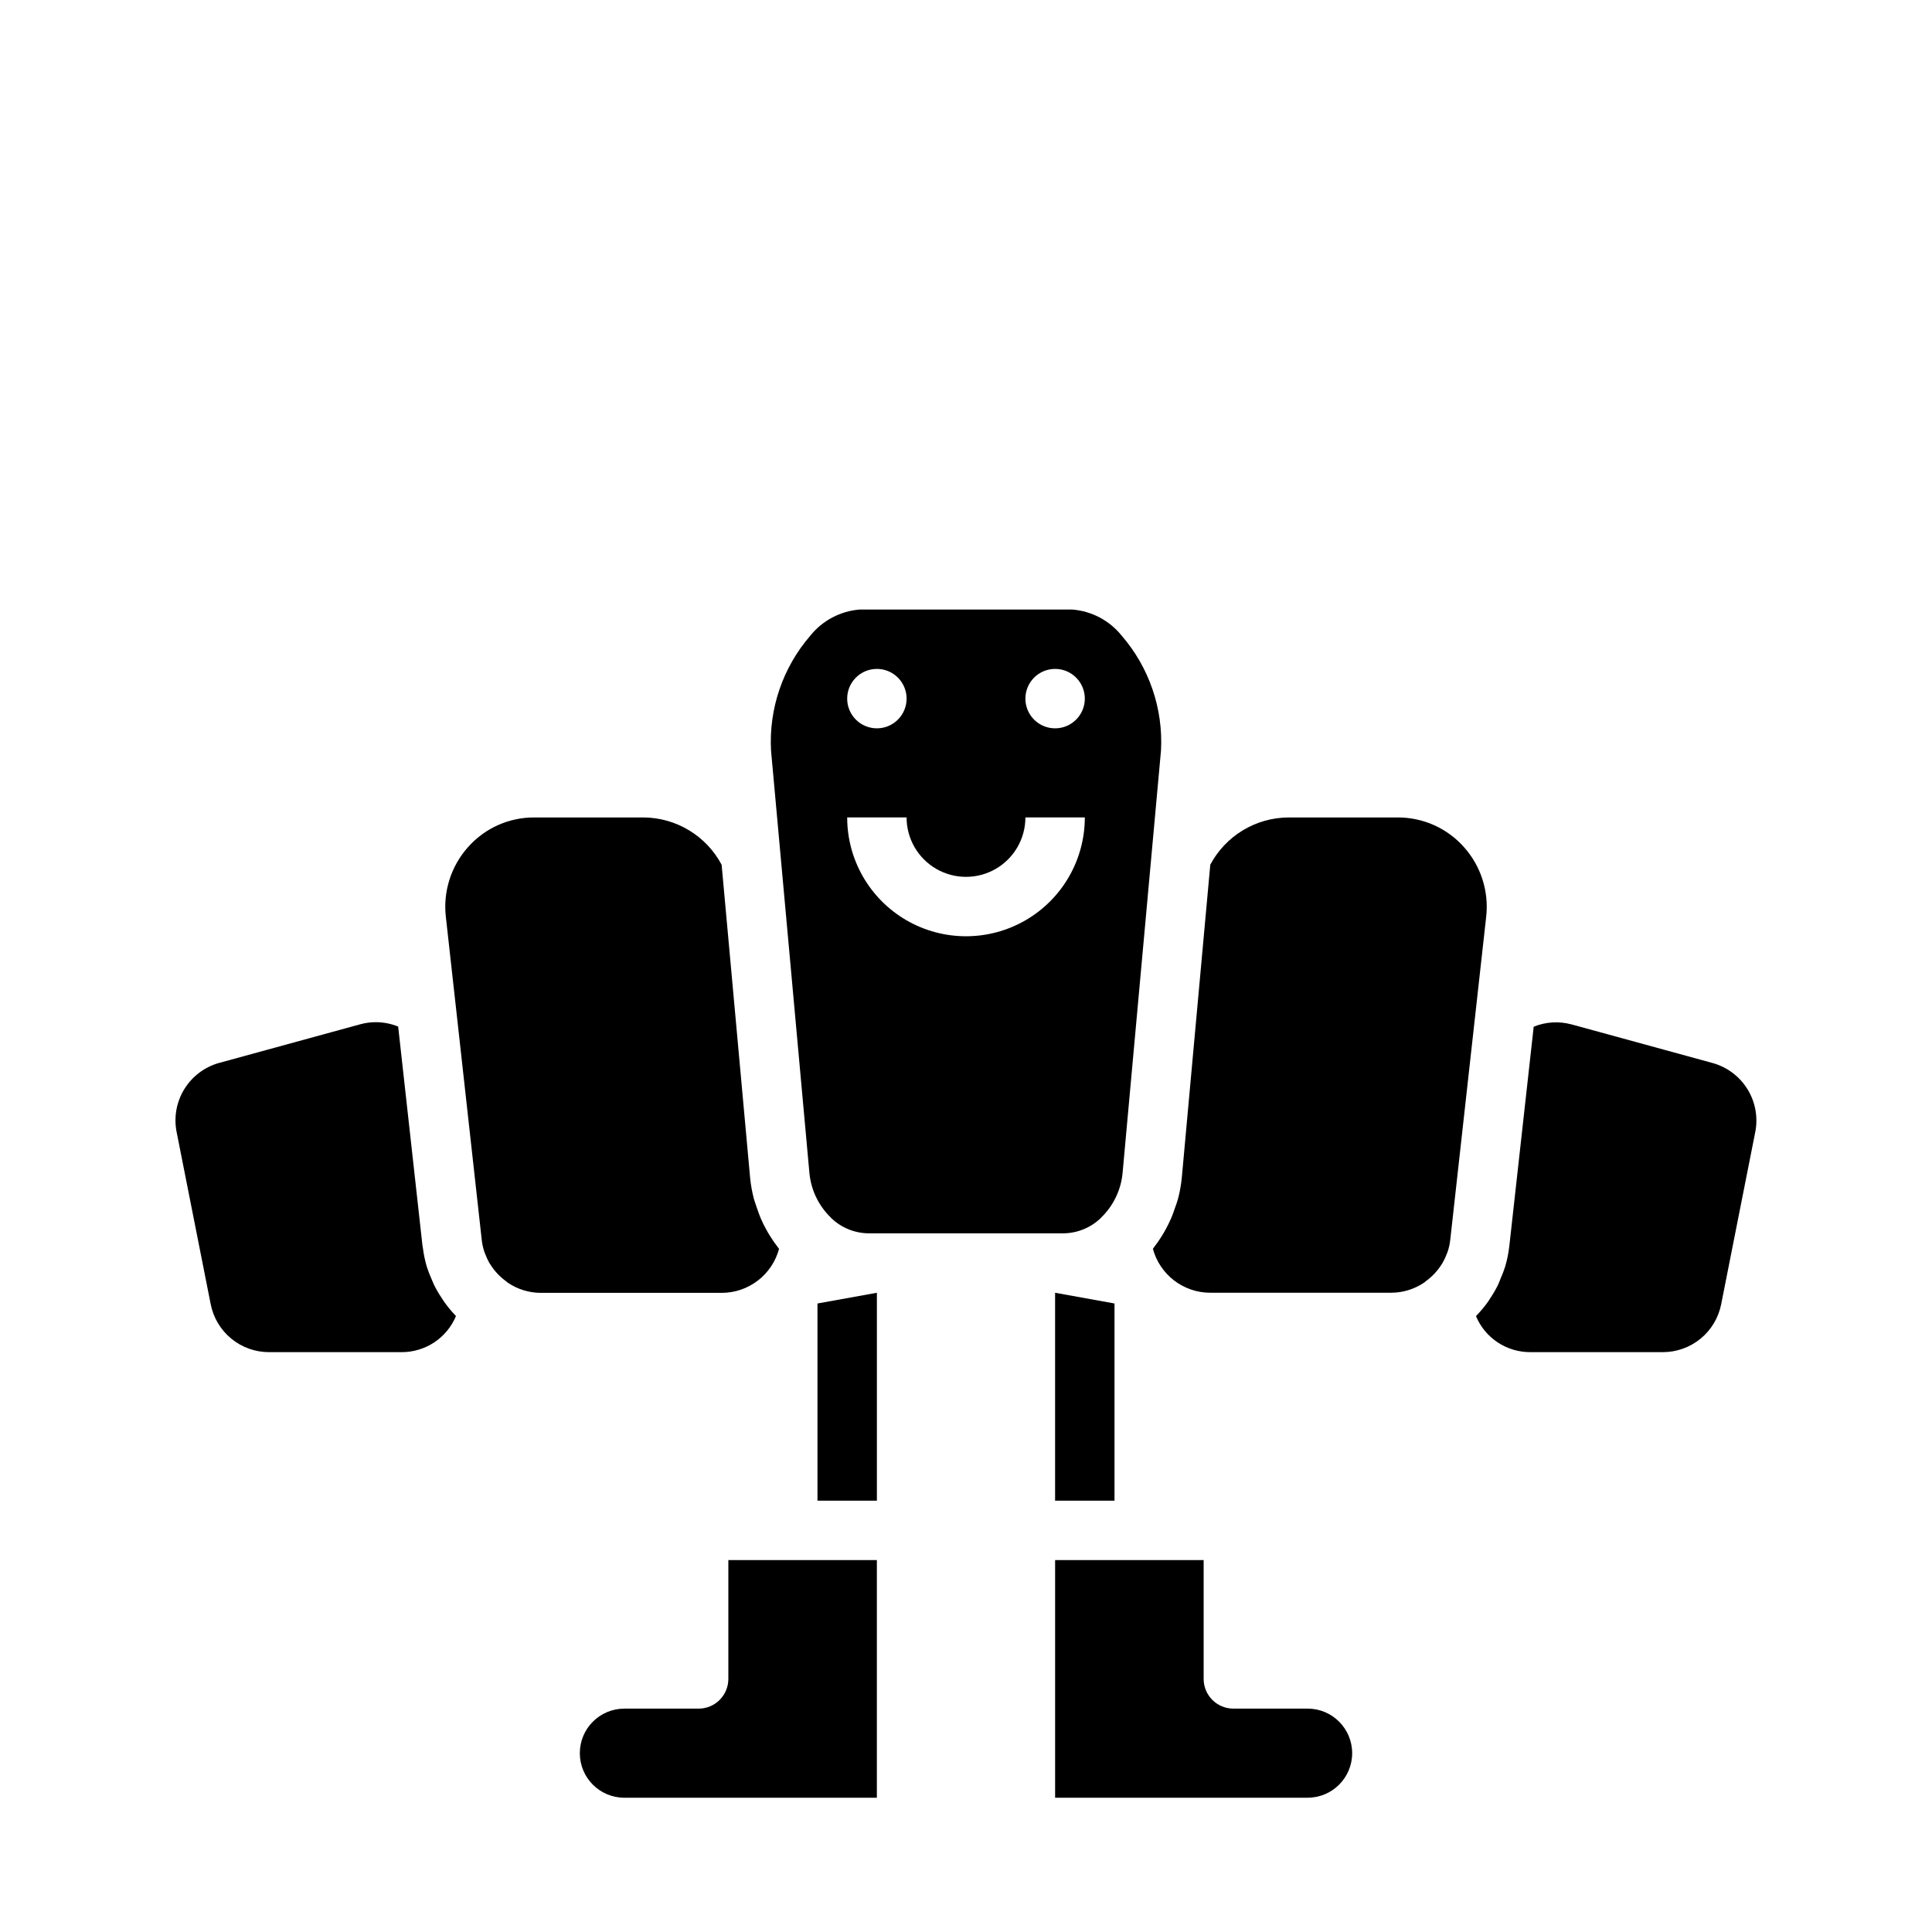
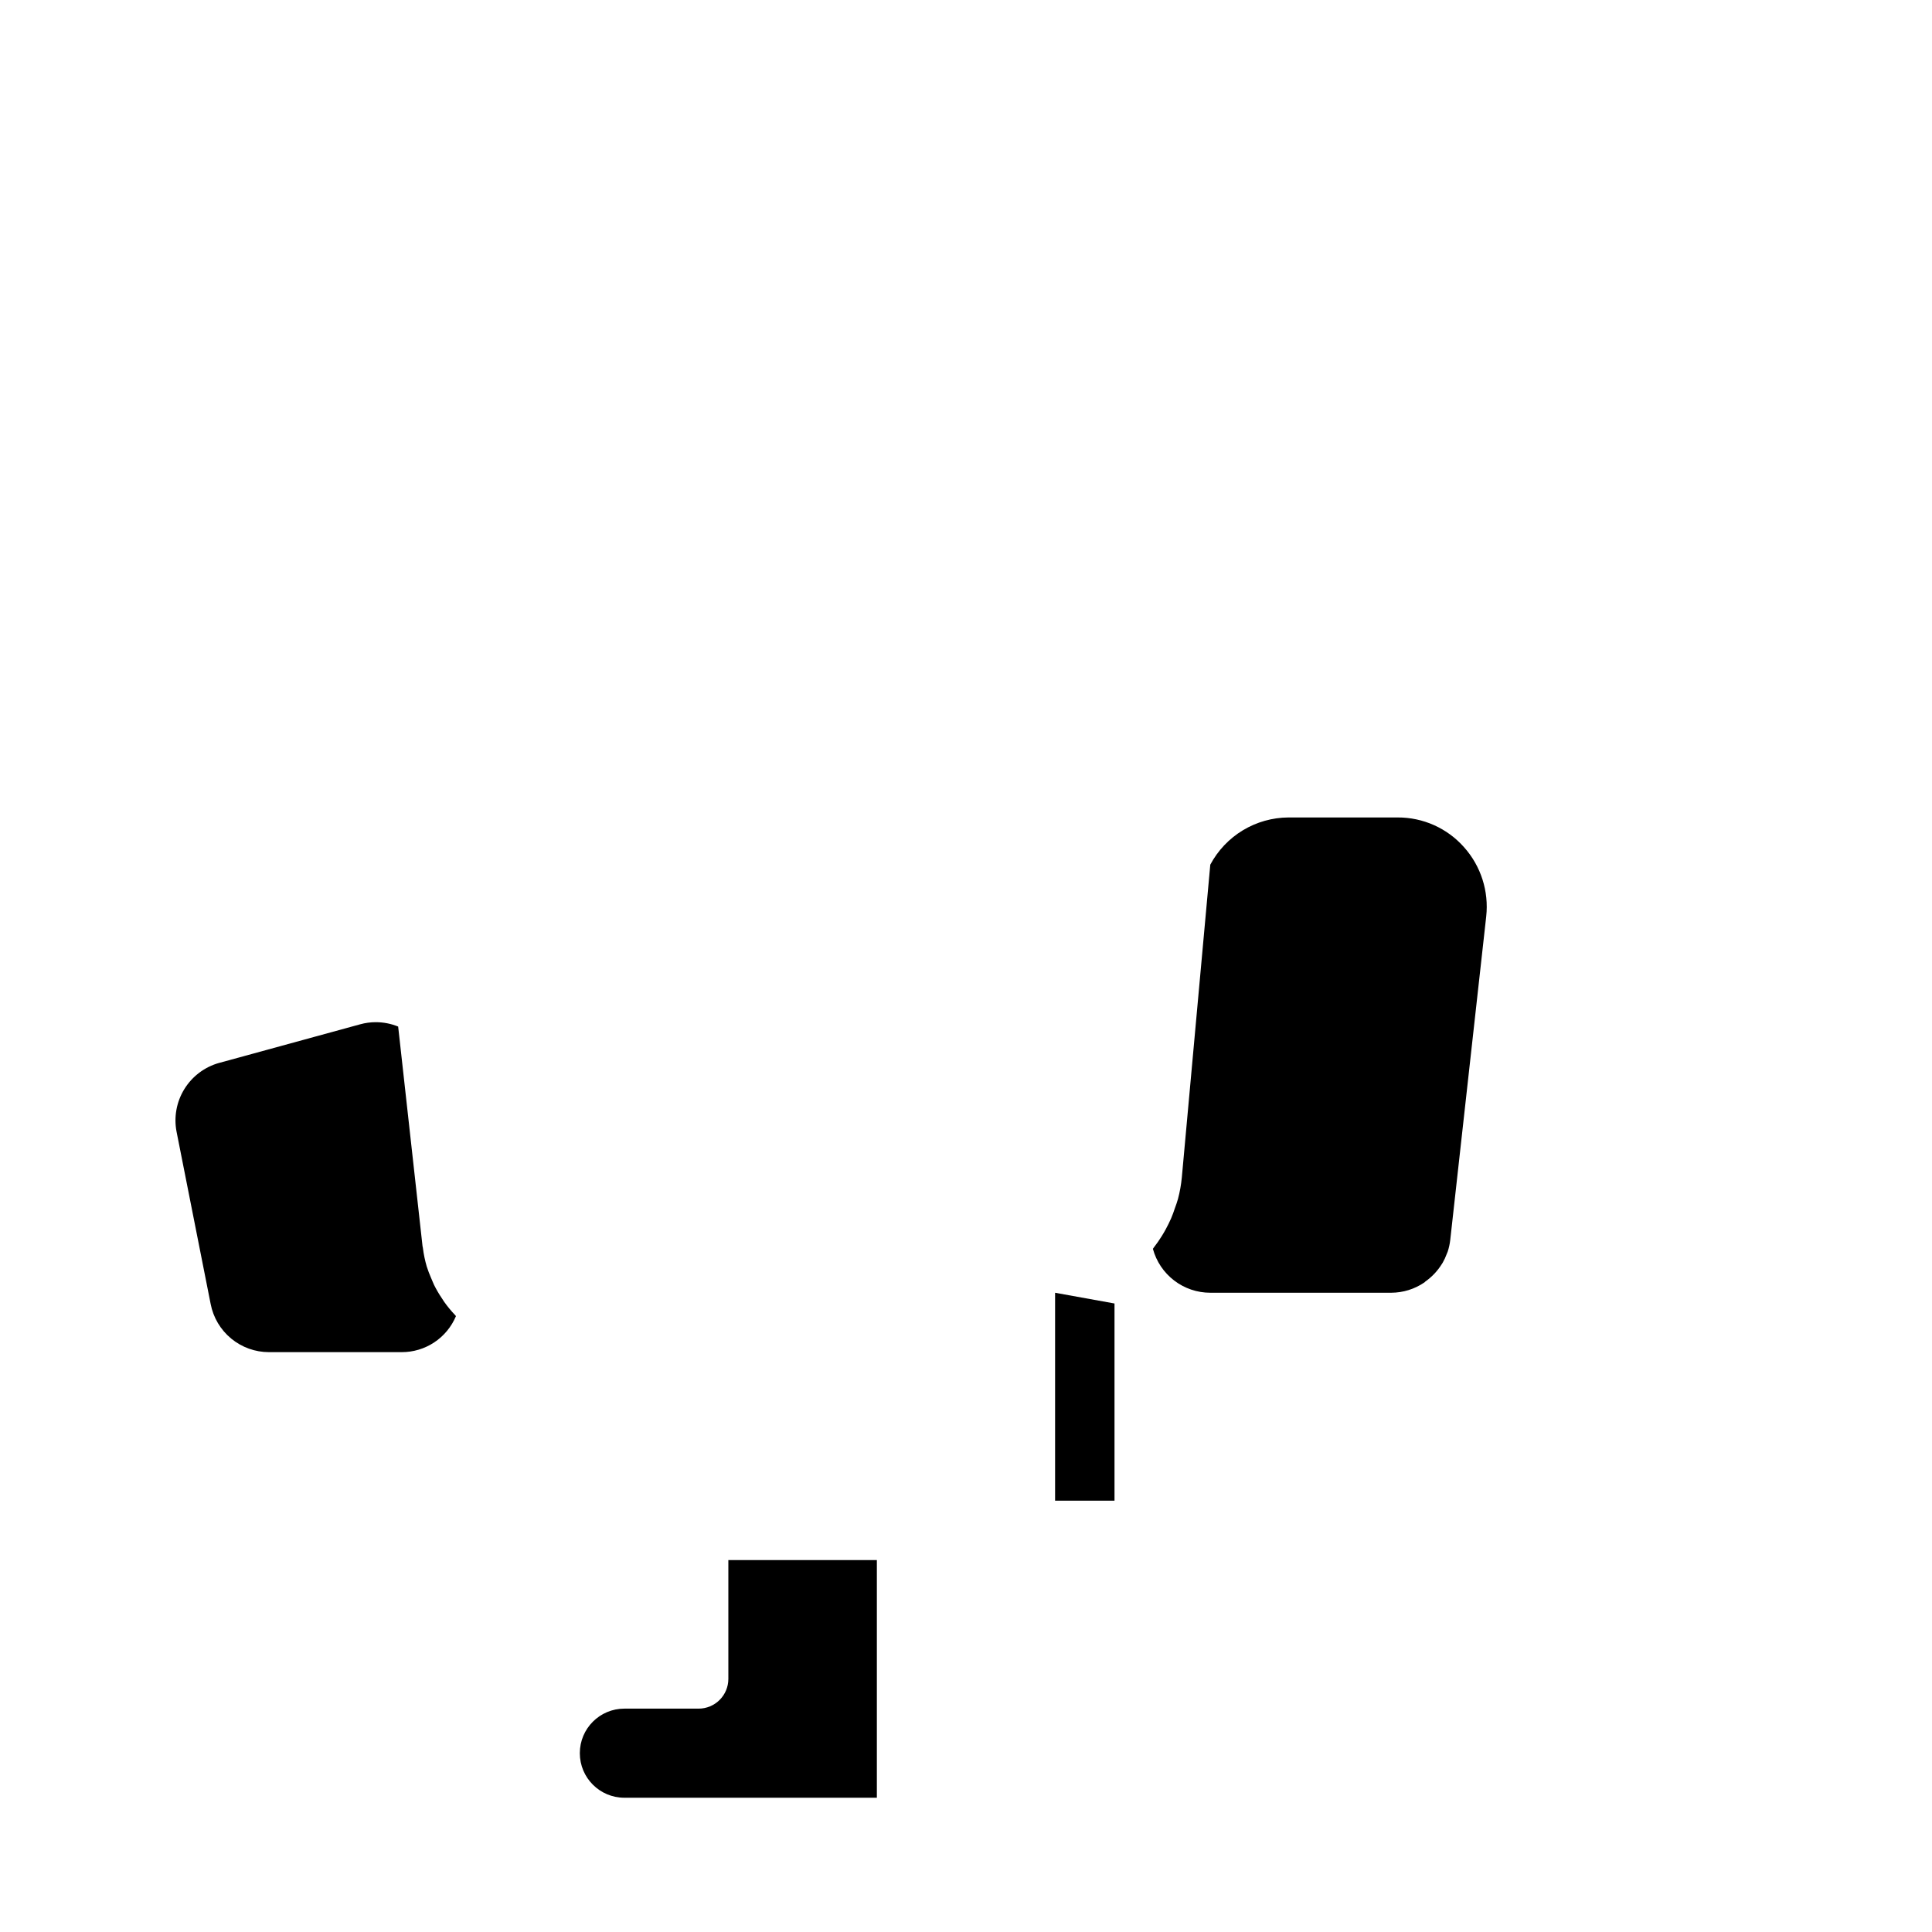
<svg xmlns="http://www.w3.org/2000/svg" fill="#000000" width="800px" height="800px" version="1.1" viewBox="144 144 512 512">
  <g>
    <path d="m337.02 588.93c0 2.09-0.832 4.09-2.309 5.566-1.473 1.477-3.477 2.309-5.566 2.309h-19.68c-6.519 0-11.805 5.285-11.805 11.805 0 6.523 5.285 11.809 11.805 11.809h66.914v-62.977h-39.359z" />
-     <path d="m350.45 474.97c-0.094-0.109-0.156-0.234-0.242-0.348h-0.004c-0.766-0.988-1.48-2.016-2.141-3.078-0.355-0.566-0.684-1.133-1.008-1.723-0.512-0.938-1-1.891-1.426-2.891s-0.715-1.852-1.039-2.801c-0.262-0.789-0.551-1.574-0.789-2.363h0.004c-0.496-1.871-0.84-3.777-1.023-5.707l-7.543-82.891c-1.996-3.762-4.973-6.91-8.613-9.113-3.641-2.207-7.809-3.391-12.066-3.422h-28.945c-6.723-0.031-13.137 2.836-17.594 7.875-4.473 5.012-6.609 11.688-5.879 18.363l2.606 23.41 6.918 62.309c0.117 1.07 0.348 2.125 0.688 3.148 0.055 0.18 0.148 0.348 0.211 0.527 0.305 0.844 0.676 1.656 1.117 2.434 0.062 0.102 0.133 0.195 0.195 0.293 1.129 1.836 2.621 3.426 4.387 4.668 0.086 0.062 0.141 0.148 0.219 0.211 2.598 1.785 5.676 2.742 8.824 2.754h47.949c3.465 0 6.828-1.145 9.574-3.254 2.746-2.106 4.723-5.059 5.621-8.402z" />
    <path d="m261.68 488.95c-0.211-0.293-0.387-0.605-0.59-0.906-0.762-1.125-1.449-2.301-2.055-3.519-0.293-0.598-0.504-1.227-0.789-1.844v0.004c-0.438-0.996-0.824-2.012-1.156-3.047-0.469-1.602-0.809-3.242-1.016-4.898 0-0.156-0.07-0.301-0.094-0.457l-6.164-55.555-0.301-2.684v0.004c-1.879-0.766-3.891-1.156-5.918-1.16-1.402 0-2.797 0.188-4.148 0.562l-37.375 10.234-0.004-0.004c-3.824 1.066-7.113 3.539-9.203 6.918-2.09 3.379-2.832 7.422-2.074 11.324l9.035 45.656c0.695 3.594 2.621 6.832 5.445 9.16 2.824 2.328 6.371 3.598 10.031 3.594h35.125c3.078 0.012 6.09-0.891 8.652-2.59 2.562-1.699 4.566-4.121 5.754-6.961-0.109-0.109-0.188-0.234-0.293-0.348v0.004c-1.039-1.094-1.996-2.258-2.863-3.488z" />
    <path d="m531.98 368.51c-4.457-5.039-10.867-7.906-17.594-7.875h-28.945c-4.258 0.027-8.43 1.203-12.074 3.402-3.644 2.203-6.625 5.352-8.629 9.109l-7.543 82.891c-0.184 1.926-0.523 3.836-1.023 5.707-0.211 0.789-0.504 1.574-0.789 2.363-0.324 0.953-0.637 1.891-1.039 2.801-0.402 0.914-0.914 1.953-1.426 2.891-0.324 0.59-0.652 1.156-1.008 1.723h0.004c-0.656 1.062-1.371 2.09-2.141 3.078-0.086 0.109-0.148 0.234-0.242 0.348h-0.004c0.902 3.344 2.883 6.293 5.633 8.398 2.75 2.106 6.117 3.246 9.578 3.242h47.949c3.152-0.012 6.227-0.969 8.824-2.754 0.078-0.062 0.133-0.148 0.219-0.211v-0.004c1.758-1.238 3.246-2.82 4.379-4.652 0.07-0.109 0.141-0.203 0.203-0.316v0.004c0.43-0.754 0.797-1.547 1.094-2.363 0.07-0.195 0.172-0.387 0.242-0.59h0.004c0.328-1.008 0.555-2.047 0.676-3.102l9.531-85.719c0.734-6.68-1.402-13.359-5.879-18.371z" />
-     <path d="m597.89 425.72-37.375-10.234-0.004 0.004c-3.328-0.914-6.867-0.707-10.066 0.598l-6.473 58.254c-0.211 1.816-0.578 3.613-1.102 5.367-0.324 1.004-0.703 1.992-1.133 2.961-0.262 0.645-0.48 1.301-0.789 1.922v-0.004c-0.602 1.207-1.281 2.371-2.035 3.488-0.203 0.309-0.387 0.629-0.598 0.938h-0.004c-0.867 1.211-1.824 2.363-2.856 3.441-0.109 0.109-0.188 0.242-0.301 0.355v-0.004c1.191 2.836 3.195 5.254 5.758 6.949 2.566 1.695 5.574 2.59 8.648 2.578h35.125c3.644 0 7.18-1.266 9.996-3.582 2.816-2.312 4.742-5.531 5.449-9.109l9.035-45.656h0.004c0.762-3.906 0.023-7.953-2.07-11.34-2.09-3.383-5.379-5.856-9.211-6.926z" />
-     <path d="m490.53 596.8h-19.68c-4.348 0-7.871-3.527-7.871-7.875v-31.488h-39.363v62.977h66.914c6.519 0 11.809-5.285 11.809-11.809 0-6.519-5.289-11.805-11.809-11.805z" />
-     <path d="m358.48 454.61c0.371 4.594 2.406 8.891 5.723 12.086l0.047 0.07c2.656 2.574 6.191 4.031 9.891 4.078h51.719c3.695-0.047 7.234-1.504 9.887-4.078l0.047-0.07c3.316-3.195 5.352-7.492 5.723-12.086l10.156-111.7c0.605-11.133-3.141-22.066-10.449-30.488-3.215-3.992-7.934-6.481-13.043-6.887h-56.363c-5.109 0.406-9.828 2.894-13.043 6.887-7.305 8.422-11.051 19.352-10.445 30.48zm65.133-133.34c3.184 0 6.055 1.918 7.273 4.859 1.219 2.941 0.547 6.328-1.707 8.578-2.25 2.254-5.637 2.926-8.578 1.707-2.941-1.219-4.859-4.086-4.859-7.273 0-4.348 3.523-7.871 7.871-7.871zm-47.23 0c3.184 0 6.055 1.918 7.273 4.859 1.219 2.941 0.543 6.328-1.707 8.578-2.25 2.254-5.637 2.926-8.578 1.707s-4.859-4.086-4.859-7.273c0-4.348 3.523-7.871 7.871-7.871zm7.871 39.359c0 5.625 3 10.824 7.871 13.637s10.875 2.812 15.746 0 7.871-8.012 7.871-13.637h15.746c0 11.25-6.004 21.645-15.746 27.27-9.742 5.625-21.746 5.625-31.488 0-9.742-5.625-15.742-16.02-15.742-27.27z" />
    <path d="m423.61 541.7h15.746v-52.262l-15.746-2.844z" />
-     <path d="m360.64 541.7h15.746v-55.105l-15.746 2.844z" />
  </g>
</svg>